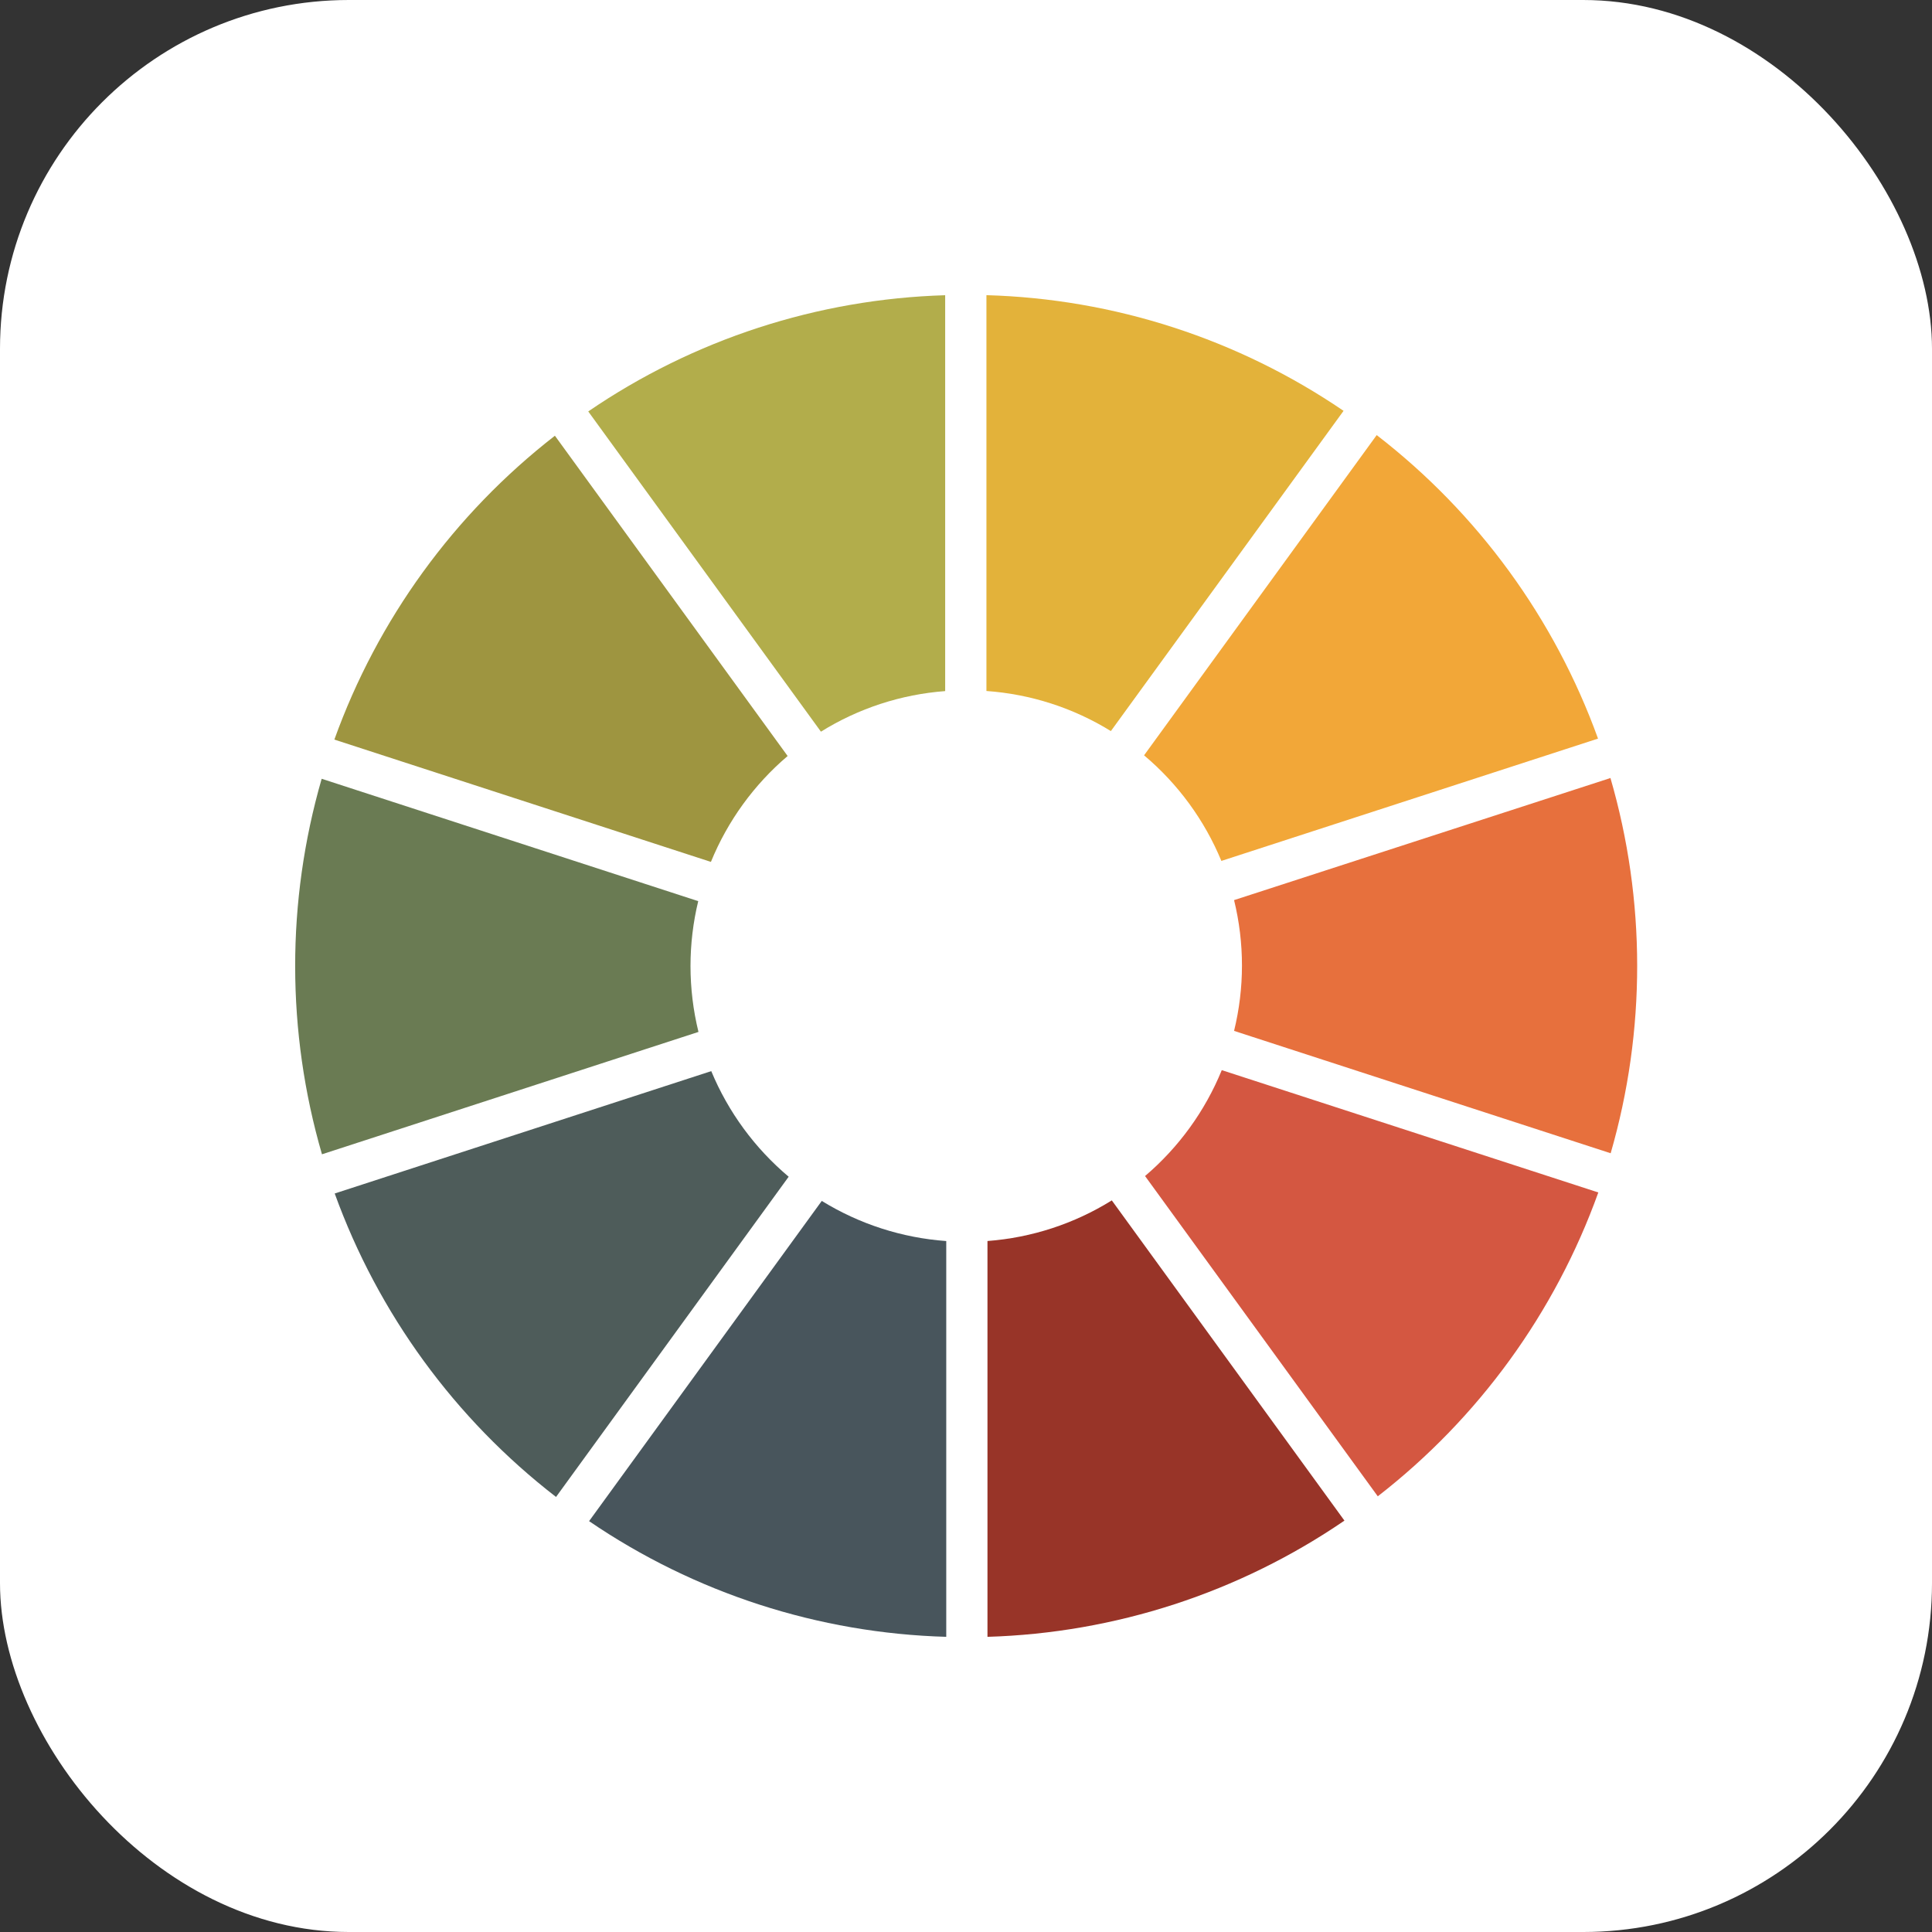
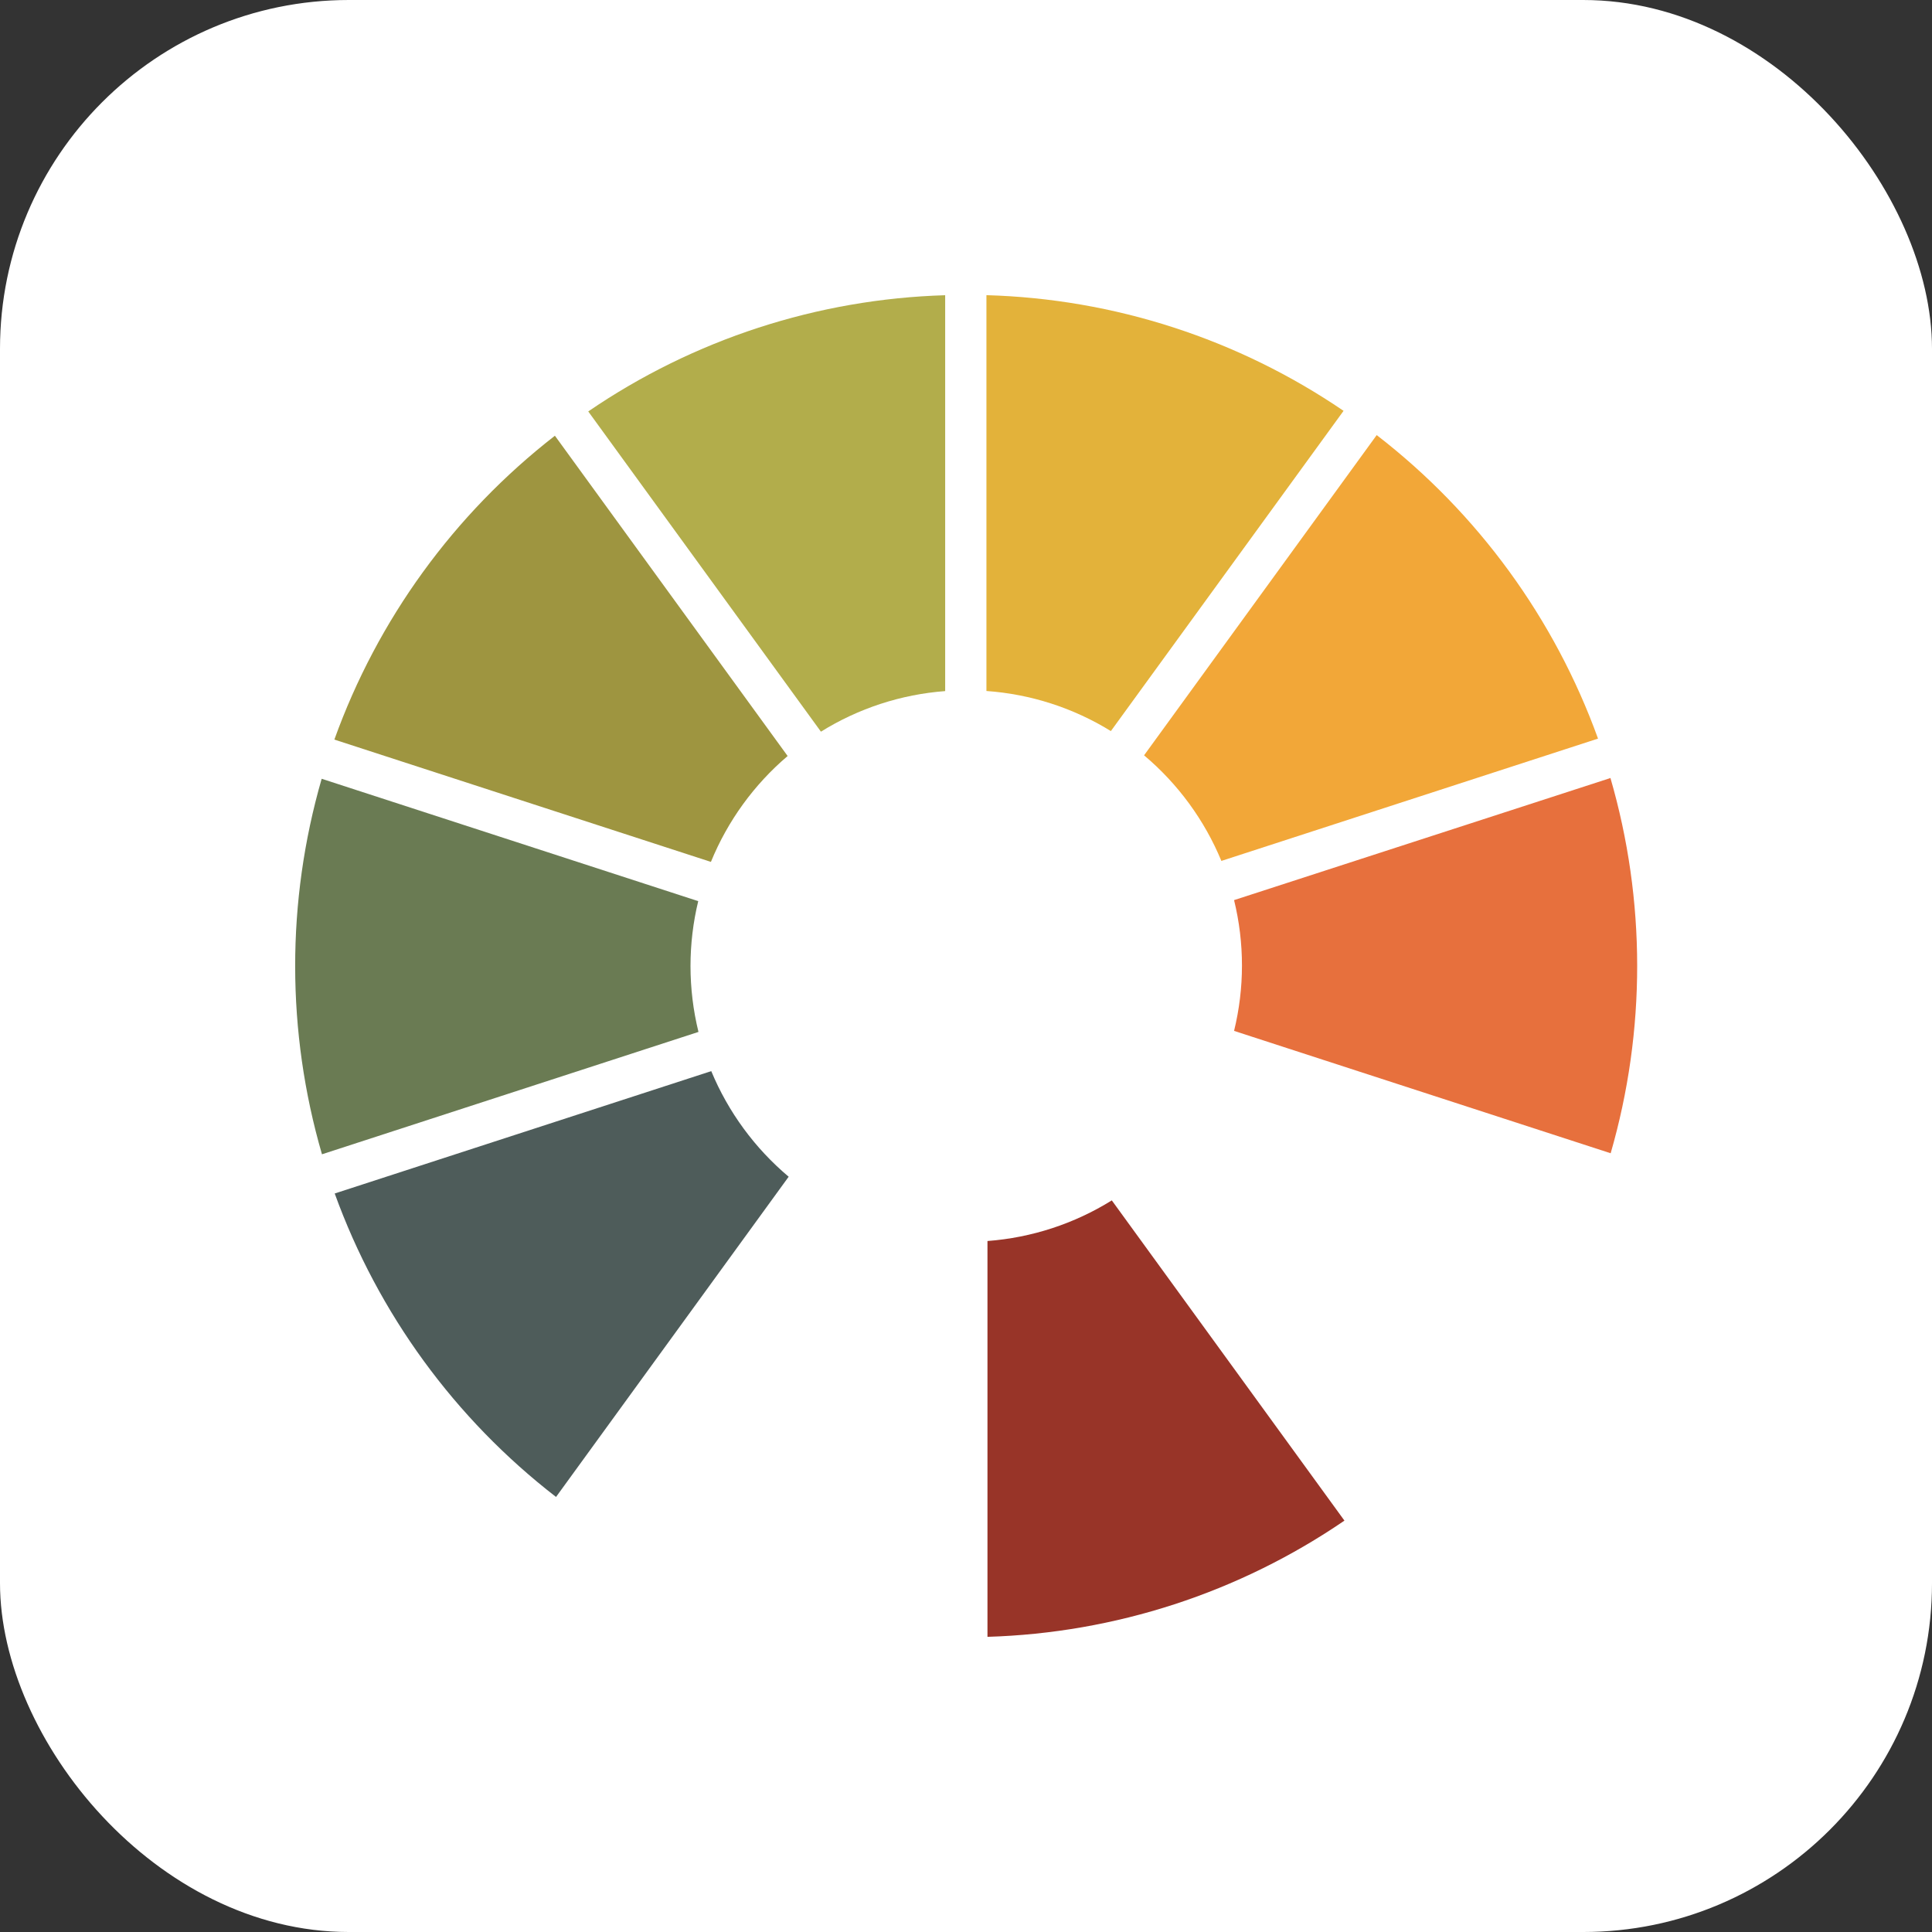
<svg xmlns="http://www.w3.org/2000/svg" width="720" height="720" viewBox="0 0 720 720" fill="none">
  <rect x="0" y="0" width="720" height="720" fill="#333333" stroke="none" />
  <rect width="720" height="720" rx="130" fill="white" />
-   <path d="M306.249 447.547L219.535 566.887C258.866 593.694 305.062 608.655 352.64 609.997V462.503C336.199 461.32 320.286 456.19 306.249 447.547V447.547Z" fill="#48555C" />
  <path d="M352.237 257.55V110.02C304.669 111.437 258.506 126.469 219.223 153.331L305.937 272.672C319.925 263.971 335.81 258.783 352.237 257.55Z" fill="#B2AD4B" />
  <path d="M500.703 153.11C461.378 126.304 415.188 111.342 367.615 110V257.512C384.052 258.673 399.964 263.799 413.988 272.451L500.703 153.11Z" fill="#E3B23A" />
  <path d="M265.064 399.176L124.737 444.779C140.938 489.541 169.546 528.766 207.218 557.869L293.914 438.528C281.287 427.908 271.393 414.413 265.064 399.176V399.176Z" fill="#4E5C5A" />
  <path d="M293.529 281.744L206.796 162.385C169.215 191.571 140.71 230.845 124.608 275.622L264.936 321.206C271.172 305.954 280.978 292.421 293.529 281.744V281.744Z" fill="#9E9540" />
  <path d="M257.329 360.007C257.33 351.863 258.296 343.748 260.207 335.831L119.879 290.229C106.67 335.946 106.708 384.474 119.989 430.171L260.298 384.568C258.328 376.53 257.331 368.284 257.329 360.007V360.007Z" fill="#6A7B53" />
-   <path d="M426.726 438.273L513.459 557.632C551.048 528.452 579.554 489.176 595.647 444.395L455.319 398.811C449.083 414.063 439.277 427.596 426.726 438.273V438.273Z" fill="#D45741" />
  <path d="M368 462.487V610C415.574 608.584 461.743 593.553 501.032 566.688L414.335 447.348C400.338 456.06 384.44 461.254 368 462.487V462.487Z" fill="#983428" />
  <path d="M600.266 289.917L459.902 335.446C463.824 351.455 463.824 368.175 459.902 384.183L600.248 429.786C613.457 384.069 613.419 335.541 600.138 289.844L600.266 289.917Z" fill="#E7703D" />
  <path d="M455.173 320.84L595.537 275.255C579.348 230.482 550.737 191.247 513.056 162.146L426.359 281.487C438.98 292.105 448.862 305.602 455.173 320.84V320.84Z" fill="#F2A738" />
</svg>